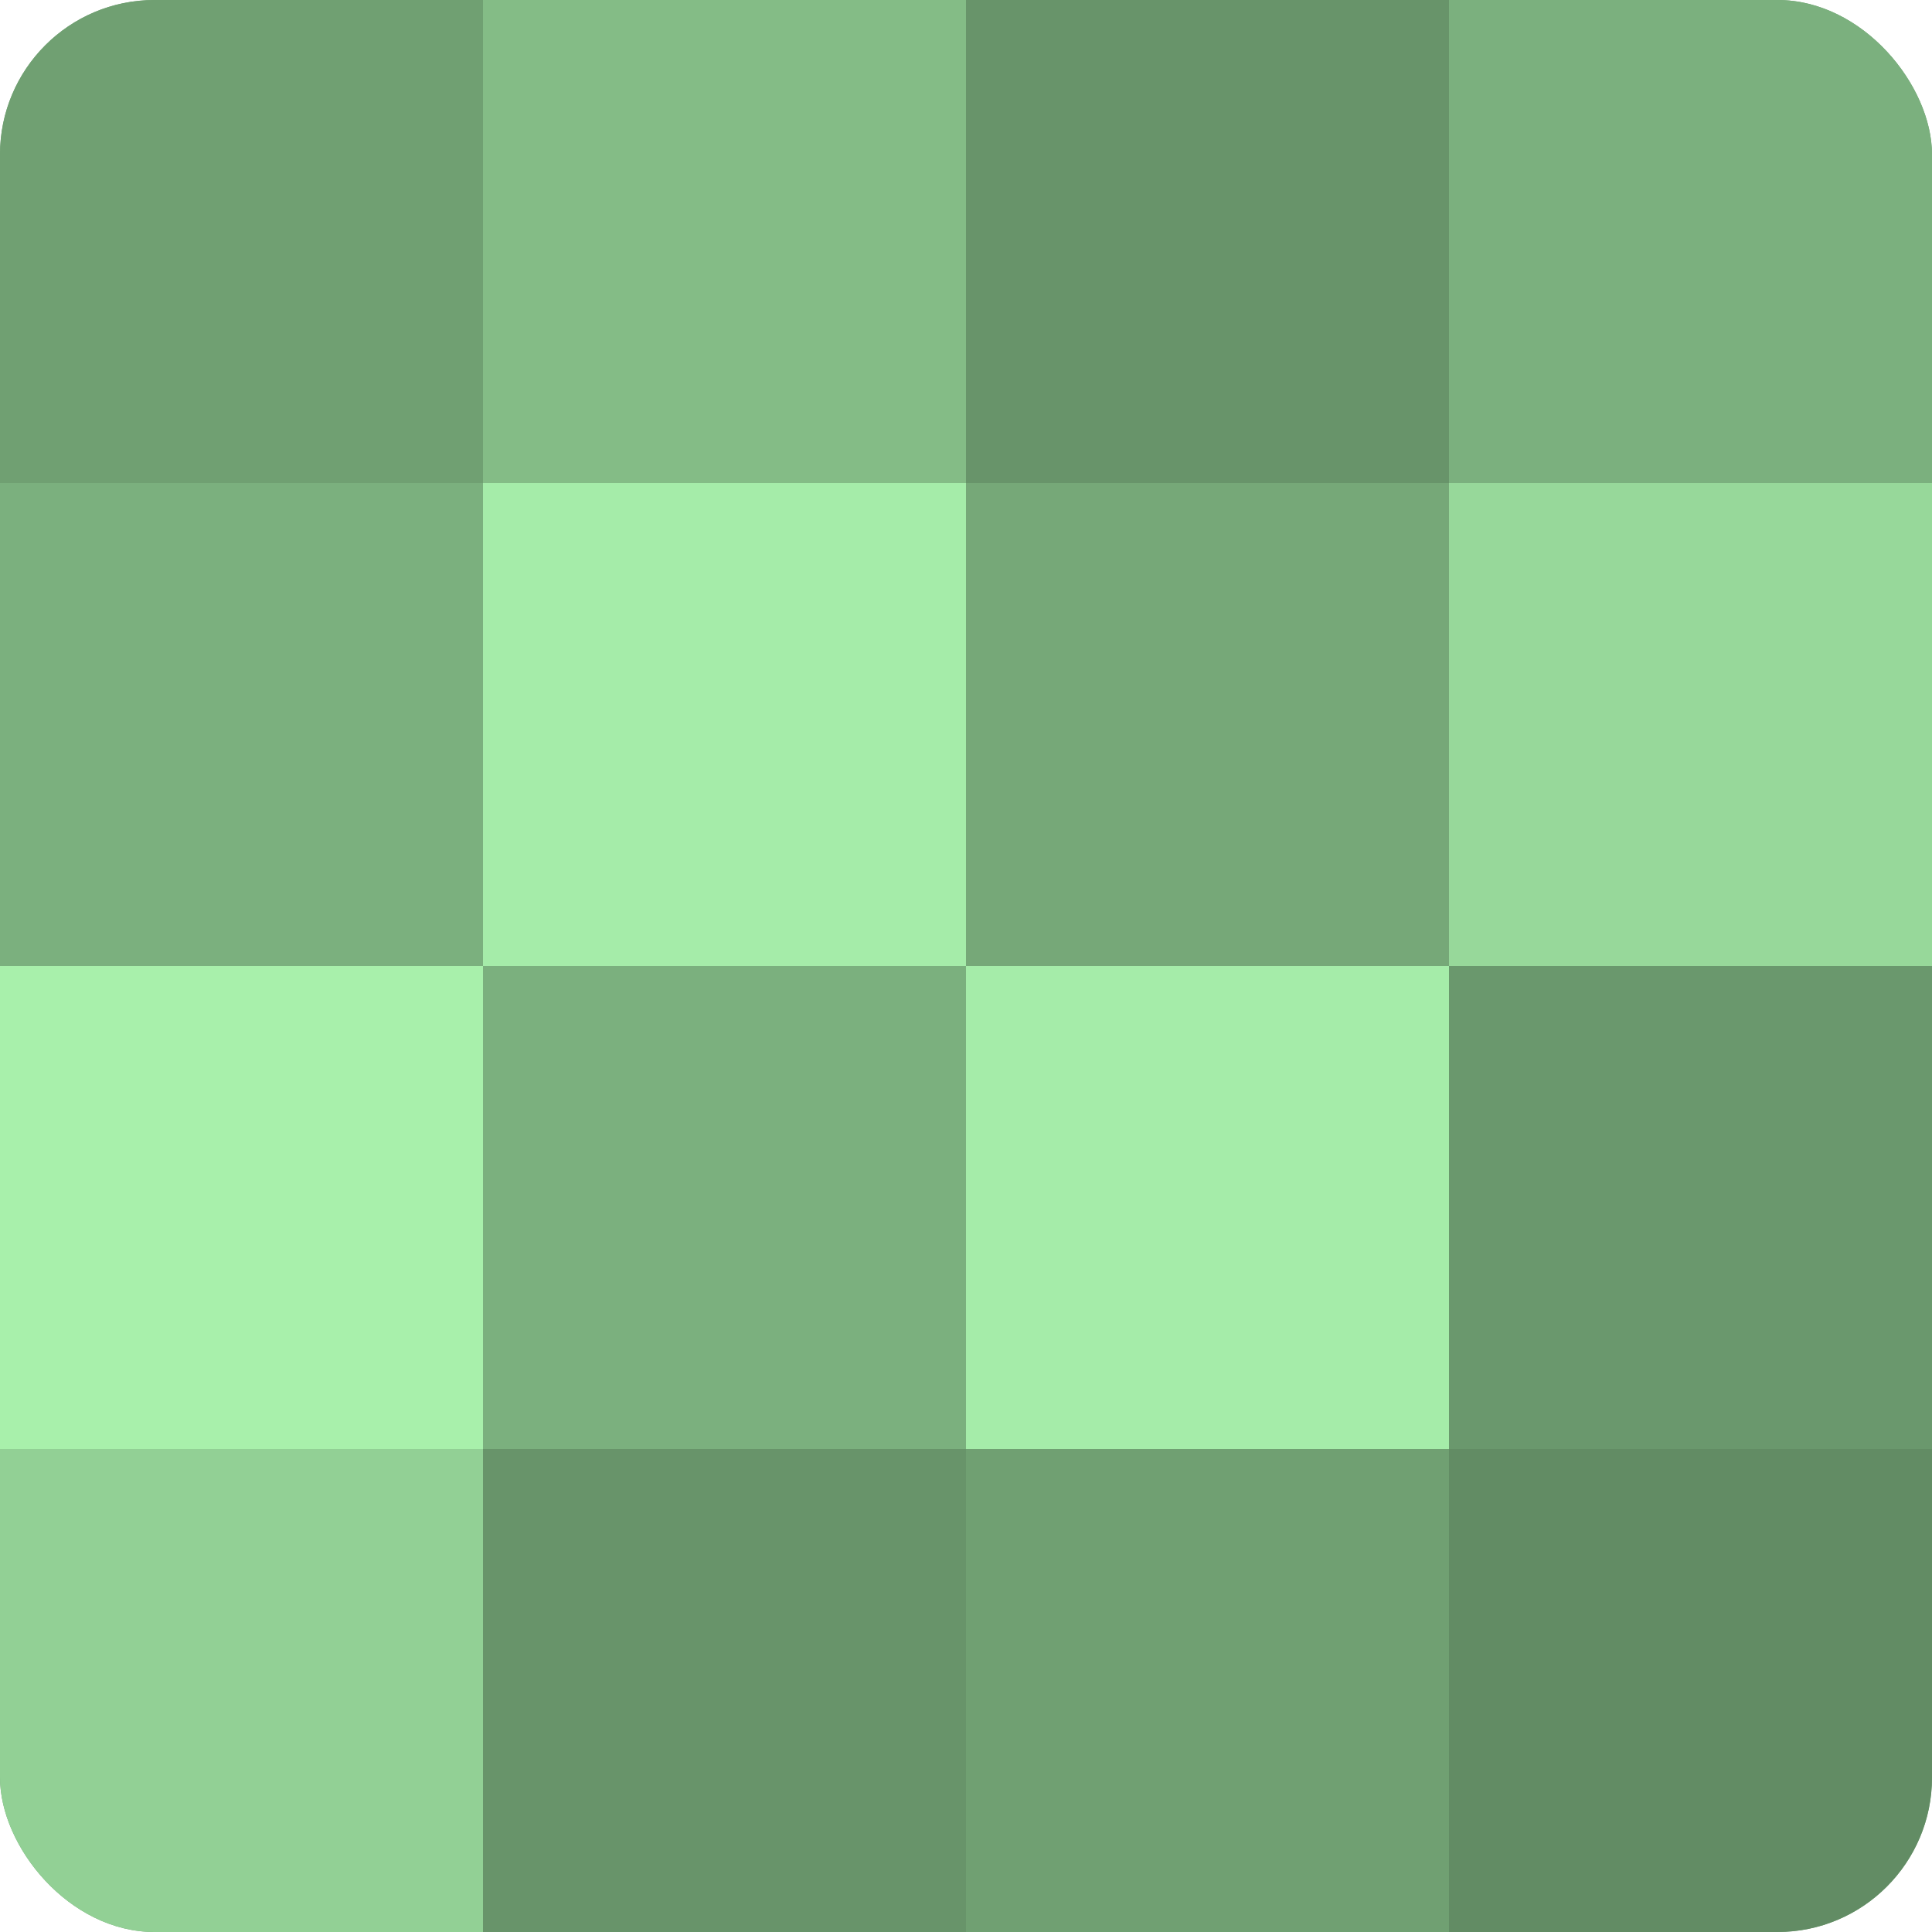
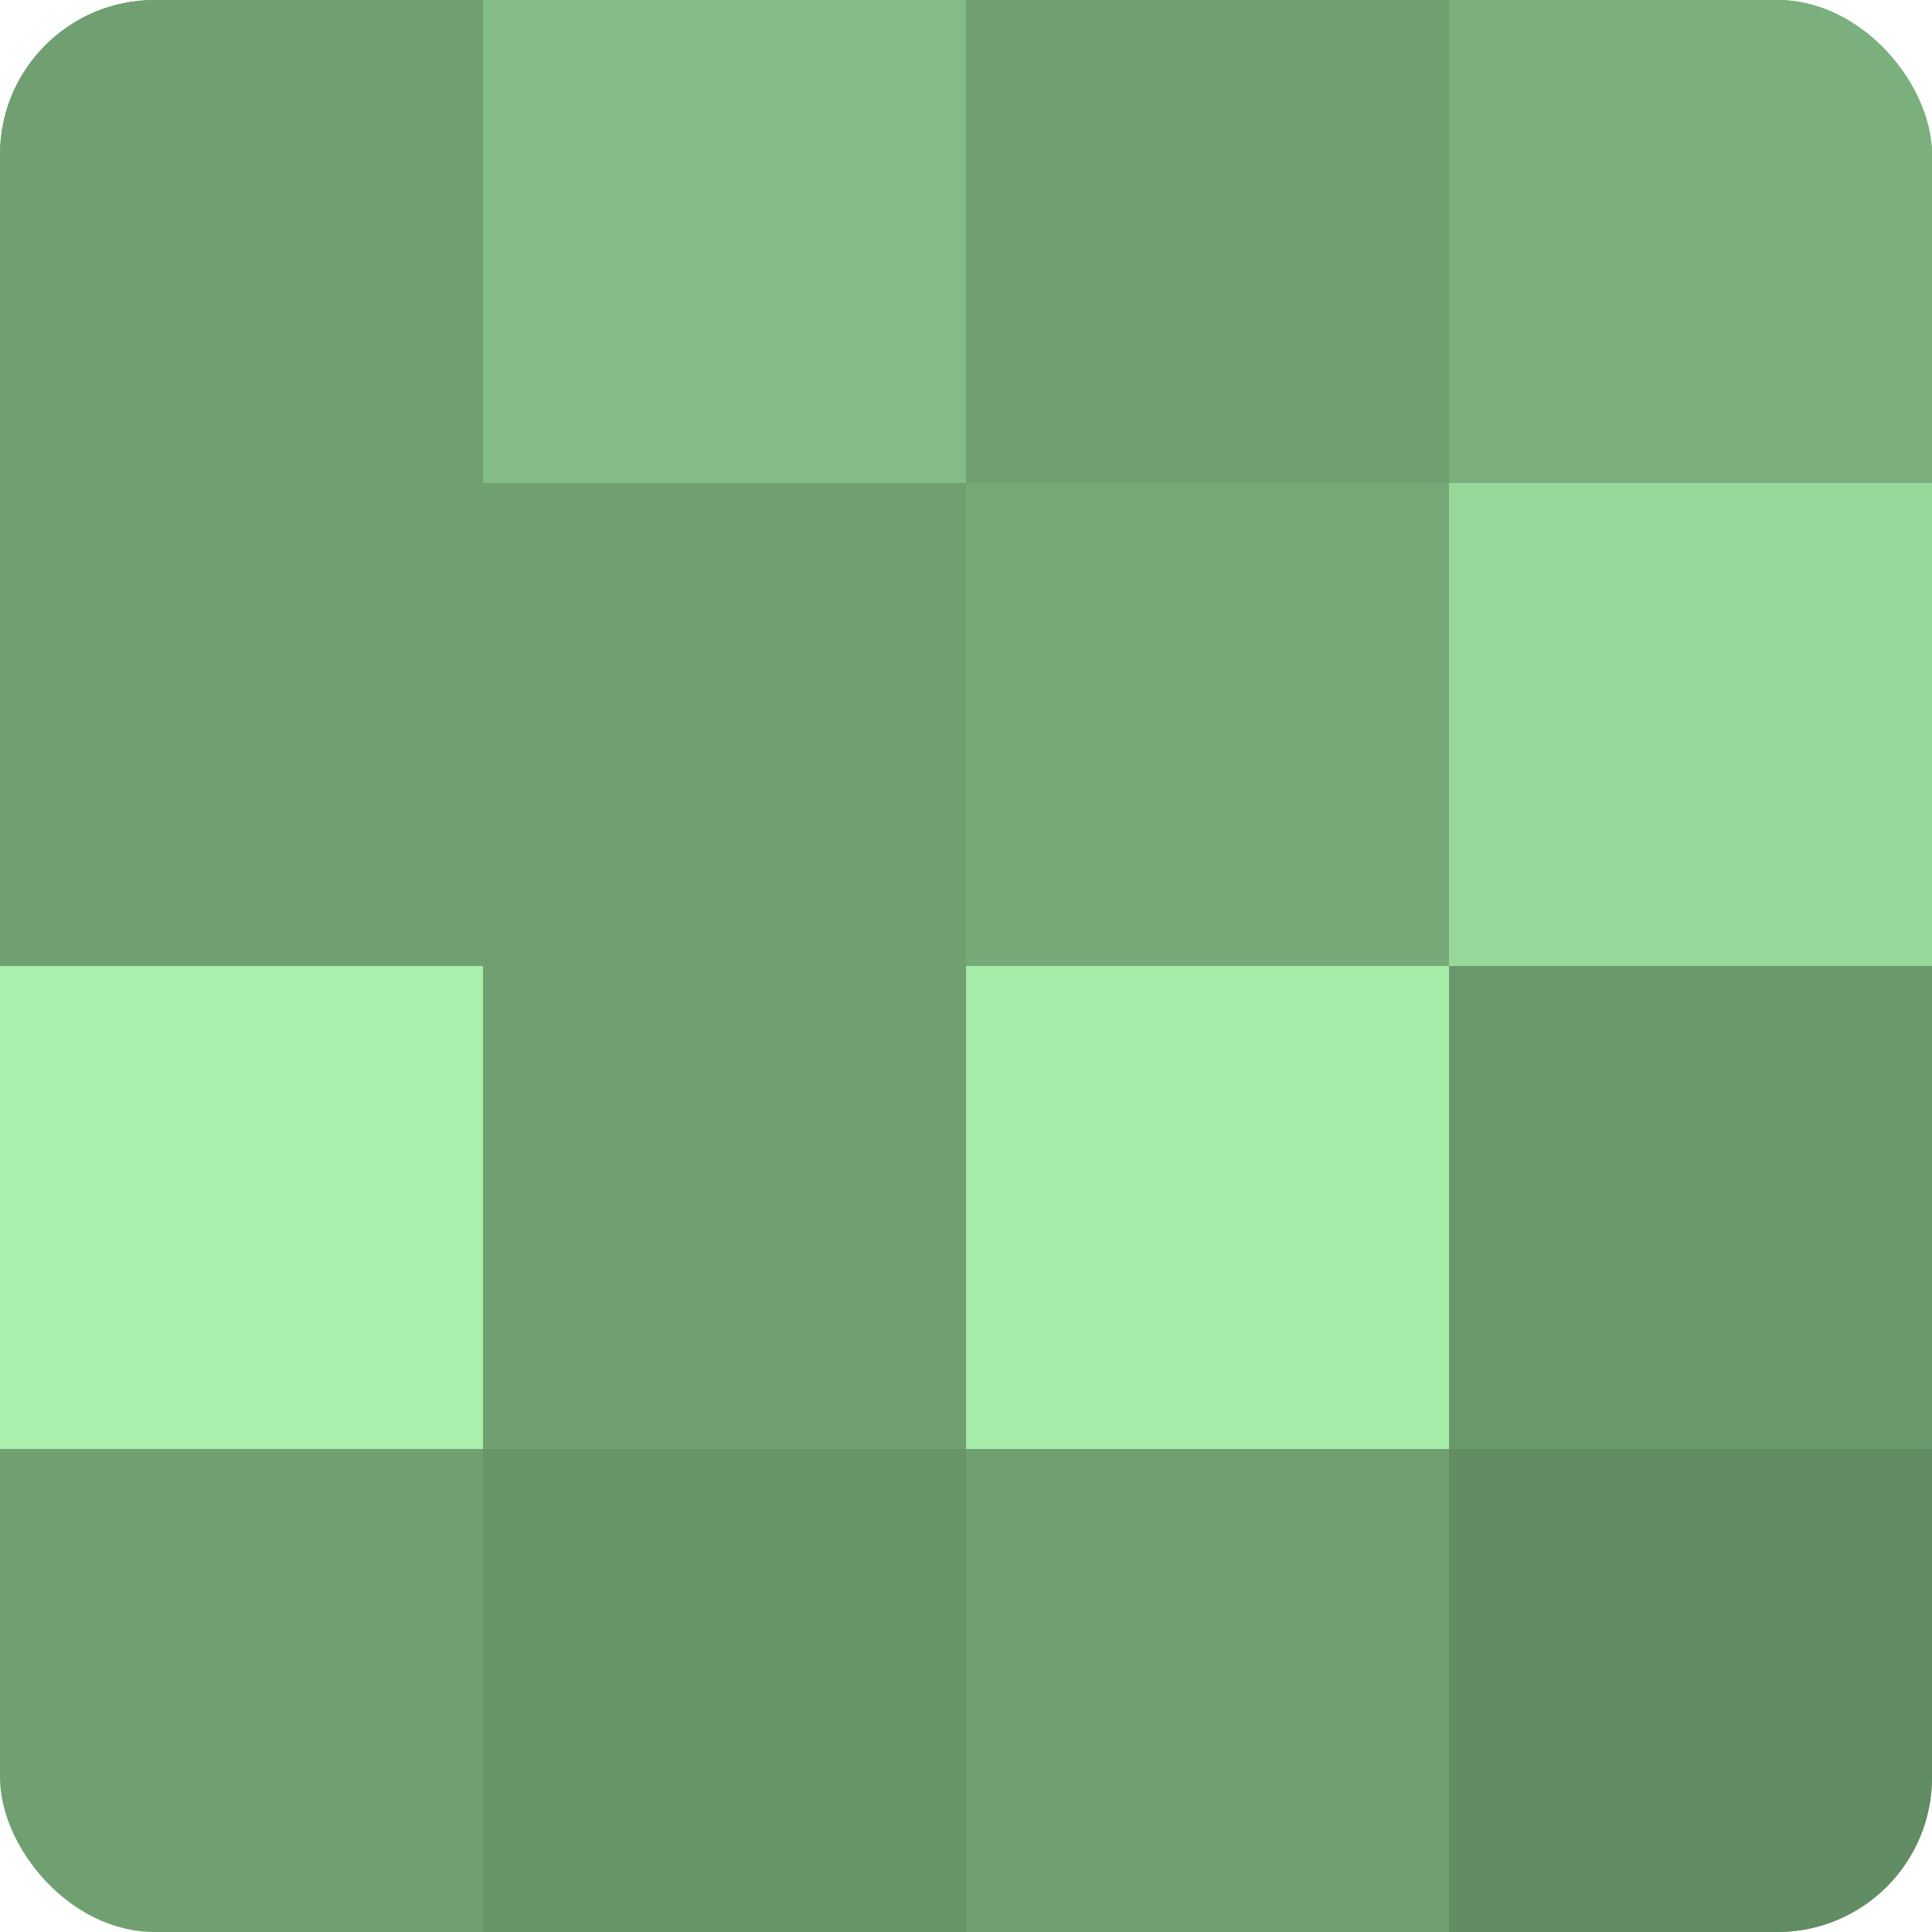
<svg xmlns="http://www.w3.org/2000/svg" width="60" height="60" viewBox="0 0 100 100" preserveAspectRatio="xMidYMid meet">
  <defs>
    <clipPath id="c" width="100" height="100">
      <rect width="100" height="100" rx="8" ry="8" />
    </clipPath>
  </defs>
  <g clip-path="url(#c)">
    <rect width="100" height="100" fill="#70a072" />
    <rect width="25" height="25" fill="#70a072" />
-     <rect y="25" width="25" height="25" fill="#7bb07e" />
    <rect y="50" width="25" height="25" fill="#a8f0ab" />
-     <rect y="75" width="25" height="25" fill="#92d095" />
    <rect x="25" width="25" height="25" fill="#84bc86" />
-     <rect x="25" y="25" width="25" height="25" fill="#a5eca9" />
-     <rect x="25" y="50" width="25" height="25" fill="#7bb07e" />
    <rect x="25" y="75" width="25" height="25" fill="#68946a" />
-     <rect x="50" width="25" height="25" fill="#68946a" />
    <rect x="50" y="25" width="25" height="25" fill="#76a878" />
    <rect x="50" y="50" width="25" height="25" fill="#a5eca9" />
    <rect x="50" y="75" width="25" height="25" fill="#70a072" />
    <rect x="75" width="25" height="25" fill="#7bb07e" />
    <rect x="75" y="25" width="25" height="25" fill="#97d89a" />
    <rect x="75" y="50" width="25" height="25" fill="#6a986d" />
    <rect x="75" y="75" width="25" height="25" fill="#628c64" />
  </g>
</svg>